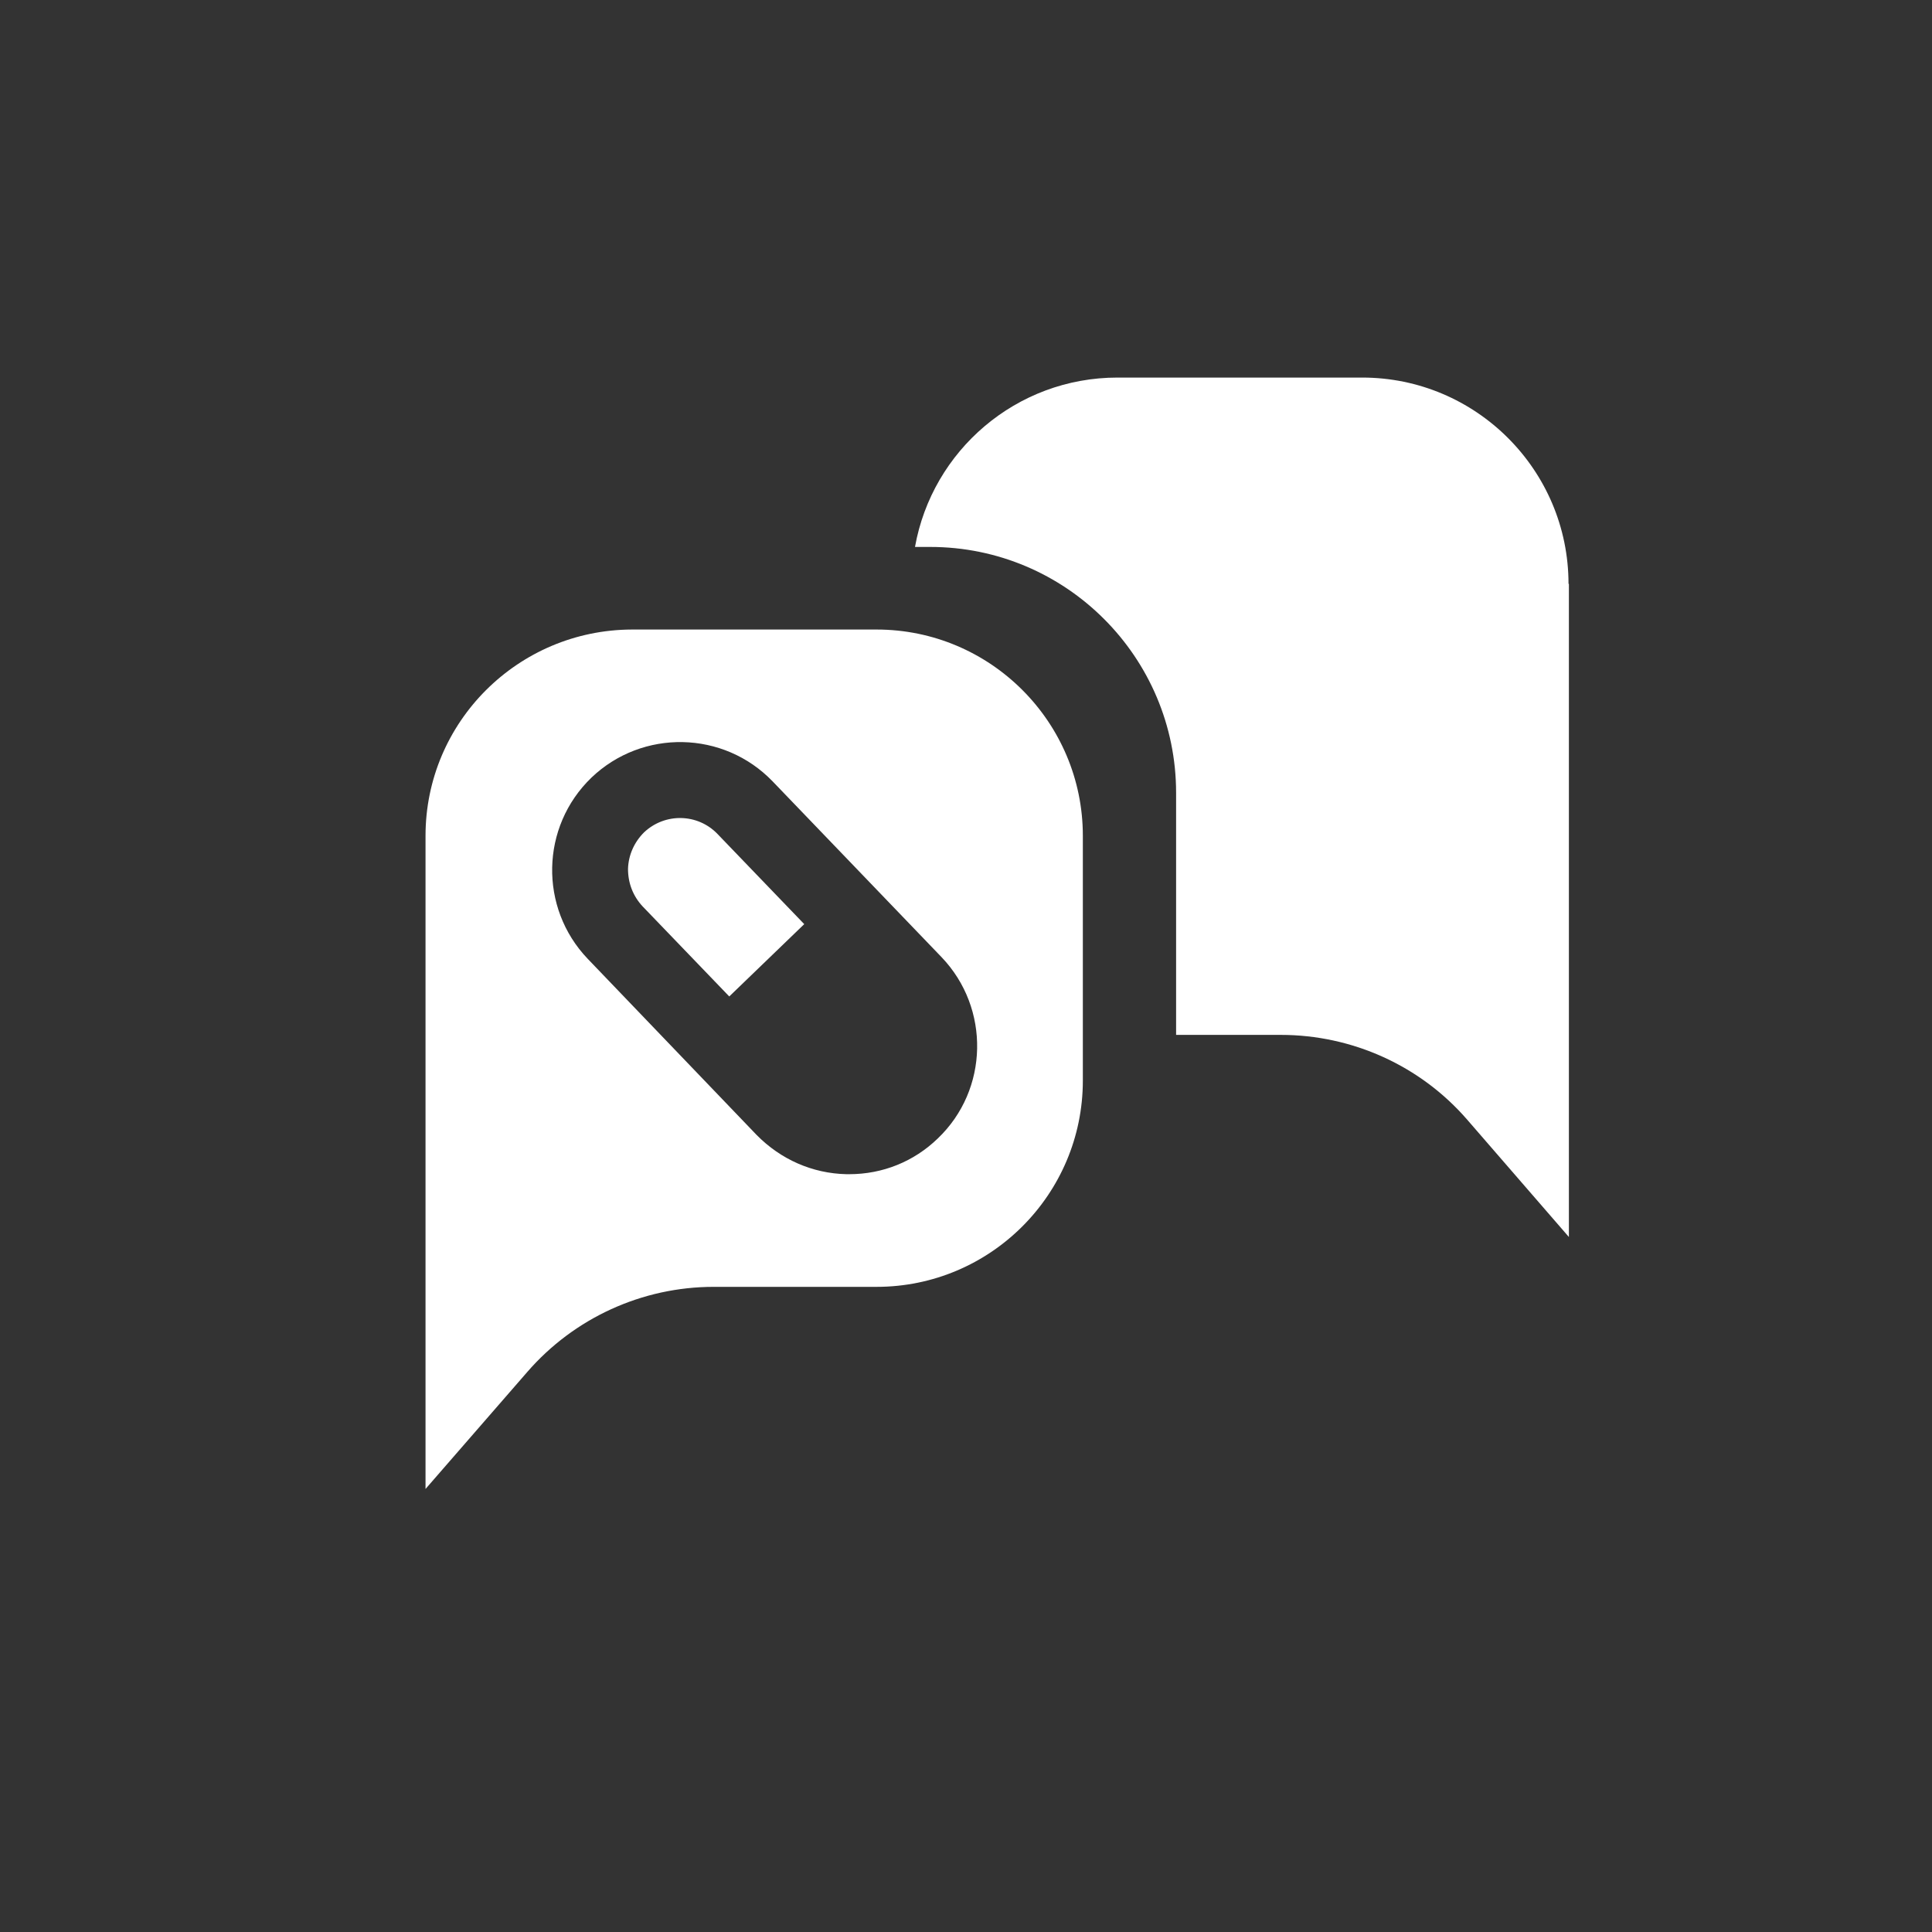
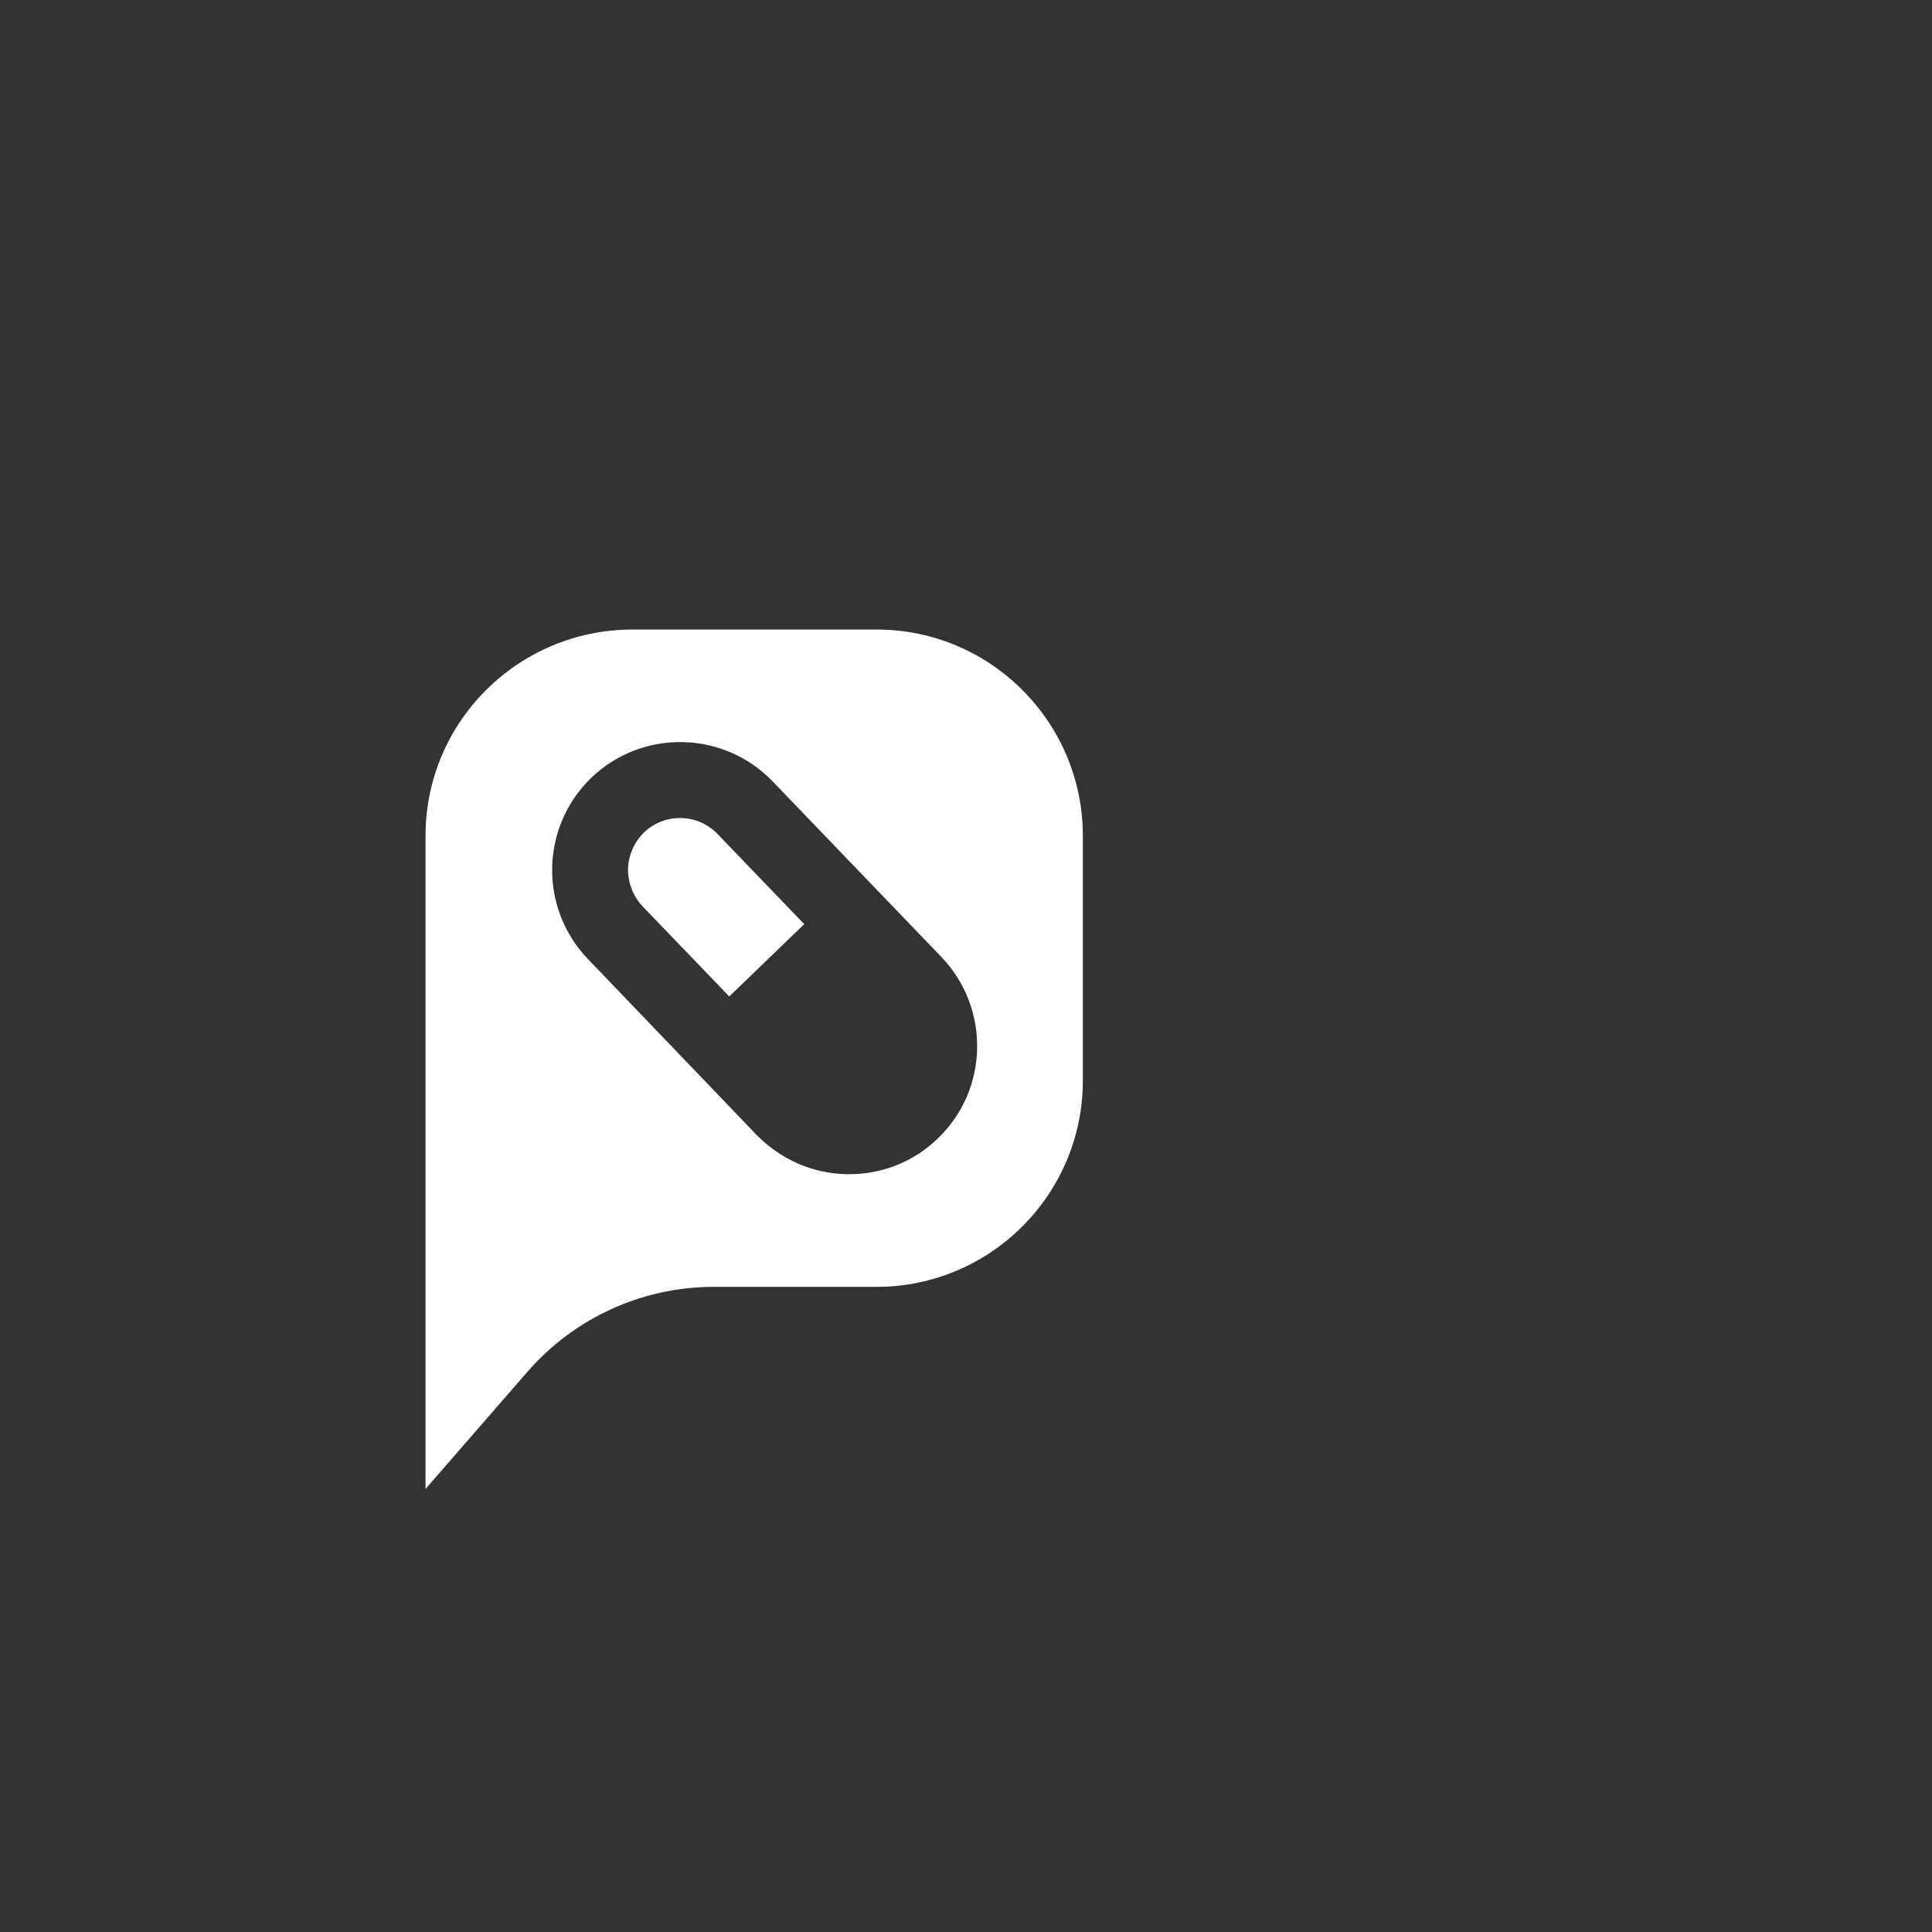
<svg xmlns="http://www.w3.org/2000/svg" id="Calque_2" data-name="Calque 2" viewBox="0 0 50.76 50.76">
  <rect x="0" y="0" width="50.76" height="50.76" fill="#333333" stroke="none" />
  <defs>
    <style>
      .cls-1 {
        fill: #542e59;
        opacity: 0;
      }

      .cls-1, .cls-2 {
        stroke-width: 0px;
      }

      .cls-2 {
        fill: #fff;
      }
    </style>
  </defs>
  <g id="Calque_1-2" data-name="Calque 1">
    <g>
      <g>
        <g>
          <path class="cls-2" d="M18.85,21.91l2.28,2.37-1.97,1.9-2.28-2.37c-.25-.27-.38-.61-.38-.98.01-.36.16-.7.42-.96.55-.52,1.41-.5,1.93.04Z" />
          <path class="cls-2" d="M23.03,16.54h-6.43c-2.99.01-5.42,2.43-5.42,5.42v17.16l2.67-3.07c1.23-1.42,3.02-2.24,4.9-2.24h4.28c2.99,0,5.42-2.43,5.42-5.42v-6.43c0-2.99-2.43-5.42-5.42-5.42ZM24.64,29.91c-.63.61-1.45.94-2.33.94h-.07c-.9-.02-1.73-.39-2.36-1.03l-4.44-4.63c-1.28-1.34-1.24-3.47.1-4.76,1.34-1.28,3.47-1.24,4.76.1l4.44,4.62c1.28,1.34,1.24,3.48-.1,4.76Z" />
        </g>
-         <path class="cls-2" d="M41.22,15.34v17.16l-2.67-3.08c-1.23-1.42-3.02-2.23-4.9-2.23h-2.75v-6.36c0-3.56-2.89-6.46-6.46-6.46h-.4c.45-2.53,2.66-4.45,5.32-4.45h6.43c2.99,0,5.42,2.43,5.42,5.42Z" />
      </g>
      <rect class="cls-1" x="0" y="0" width="50.76" height="50.76" />
    </g>
  </g>
</svg>